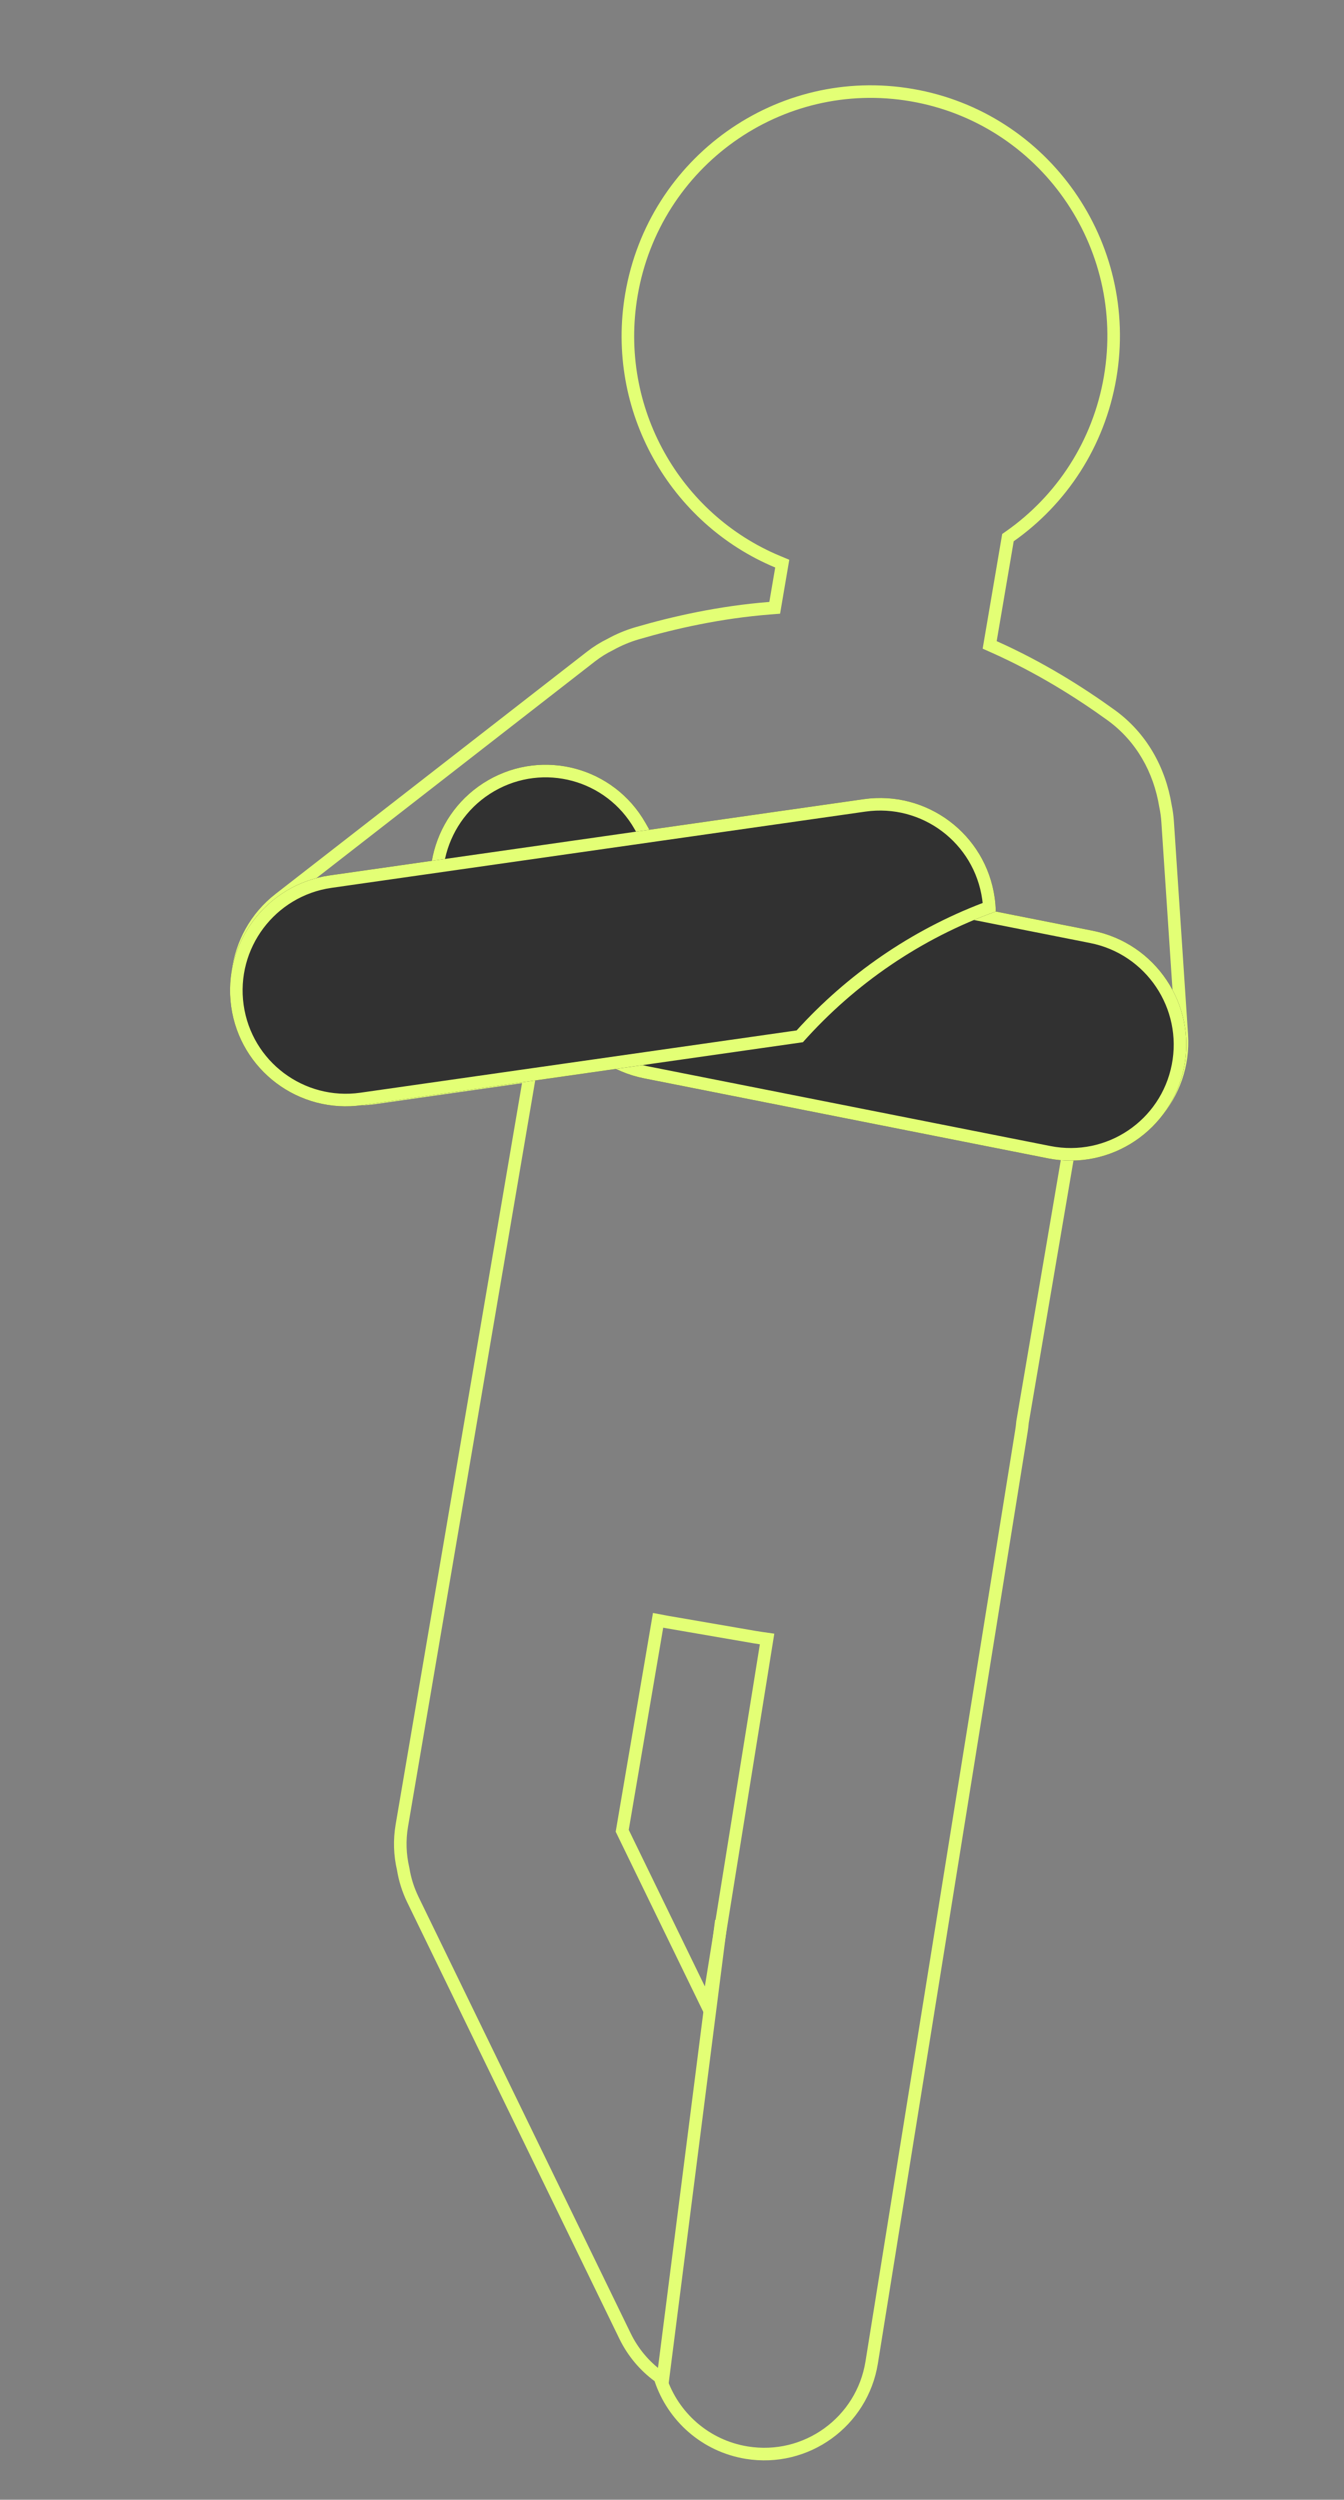
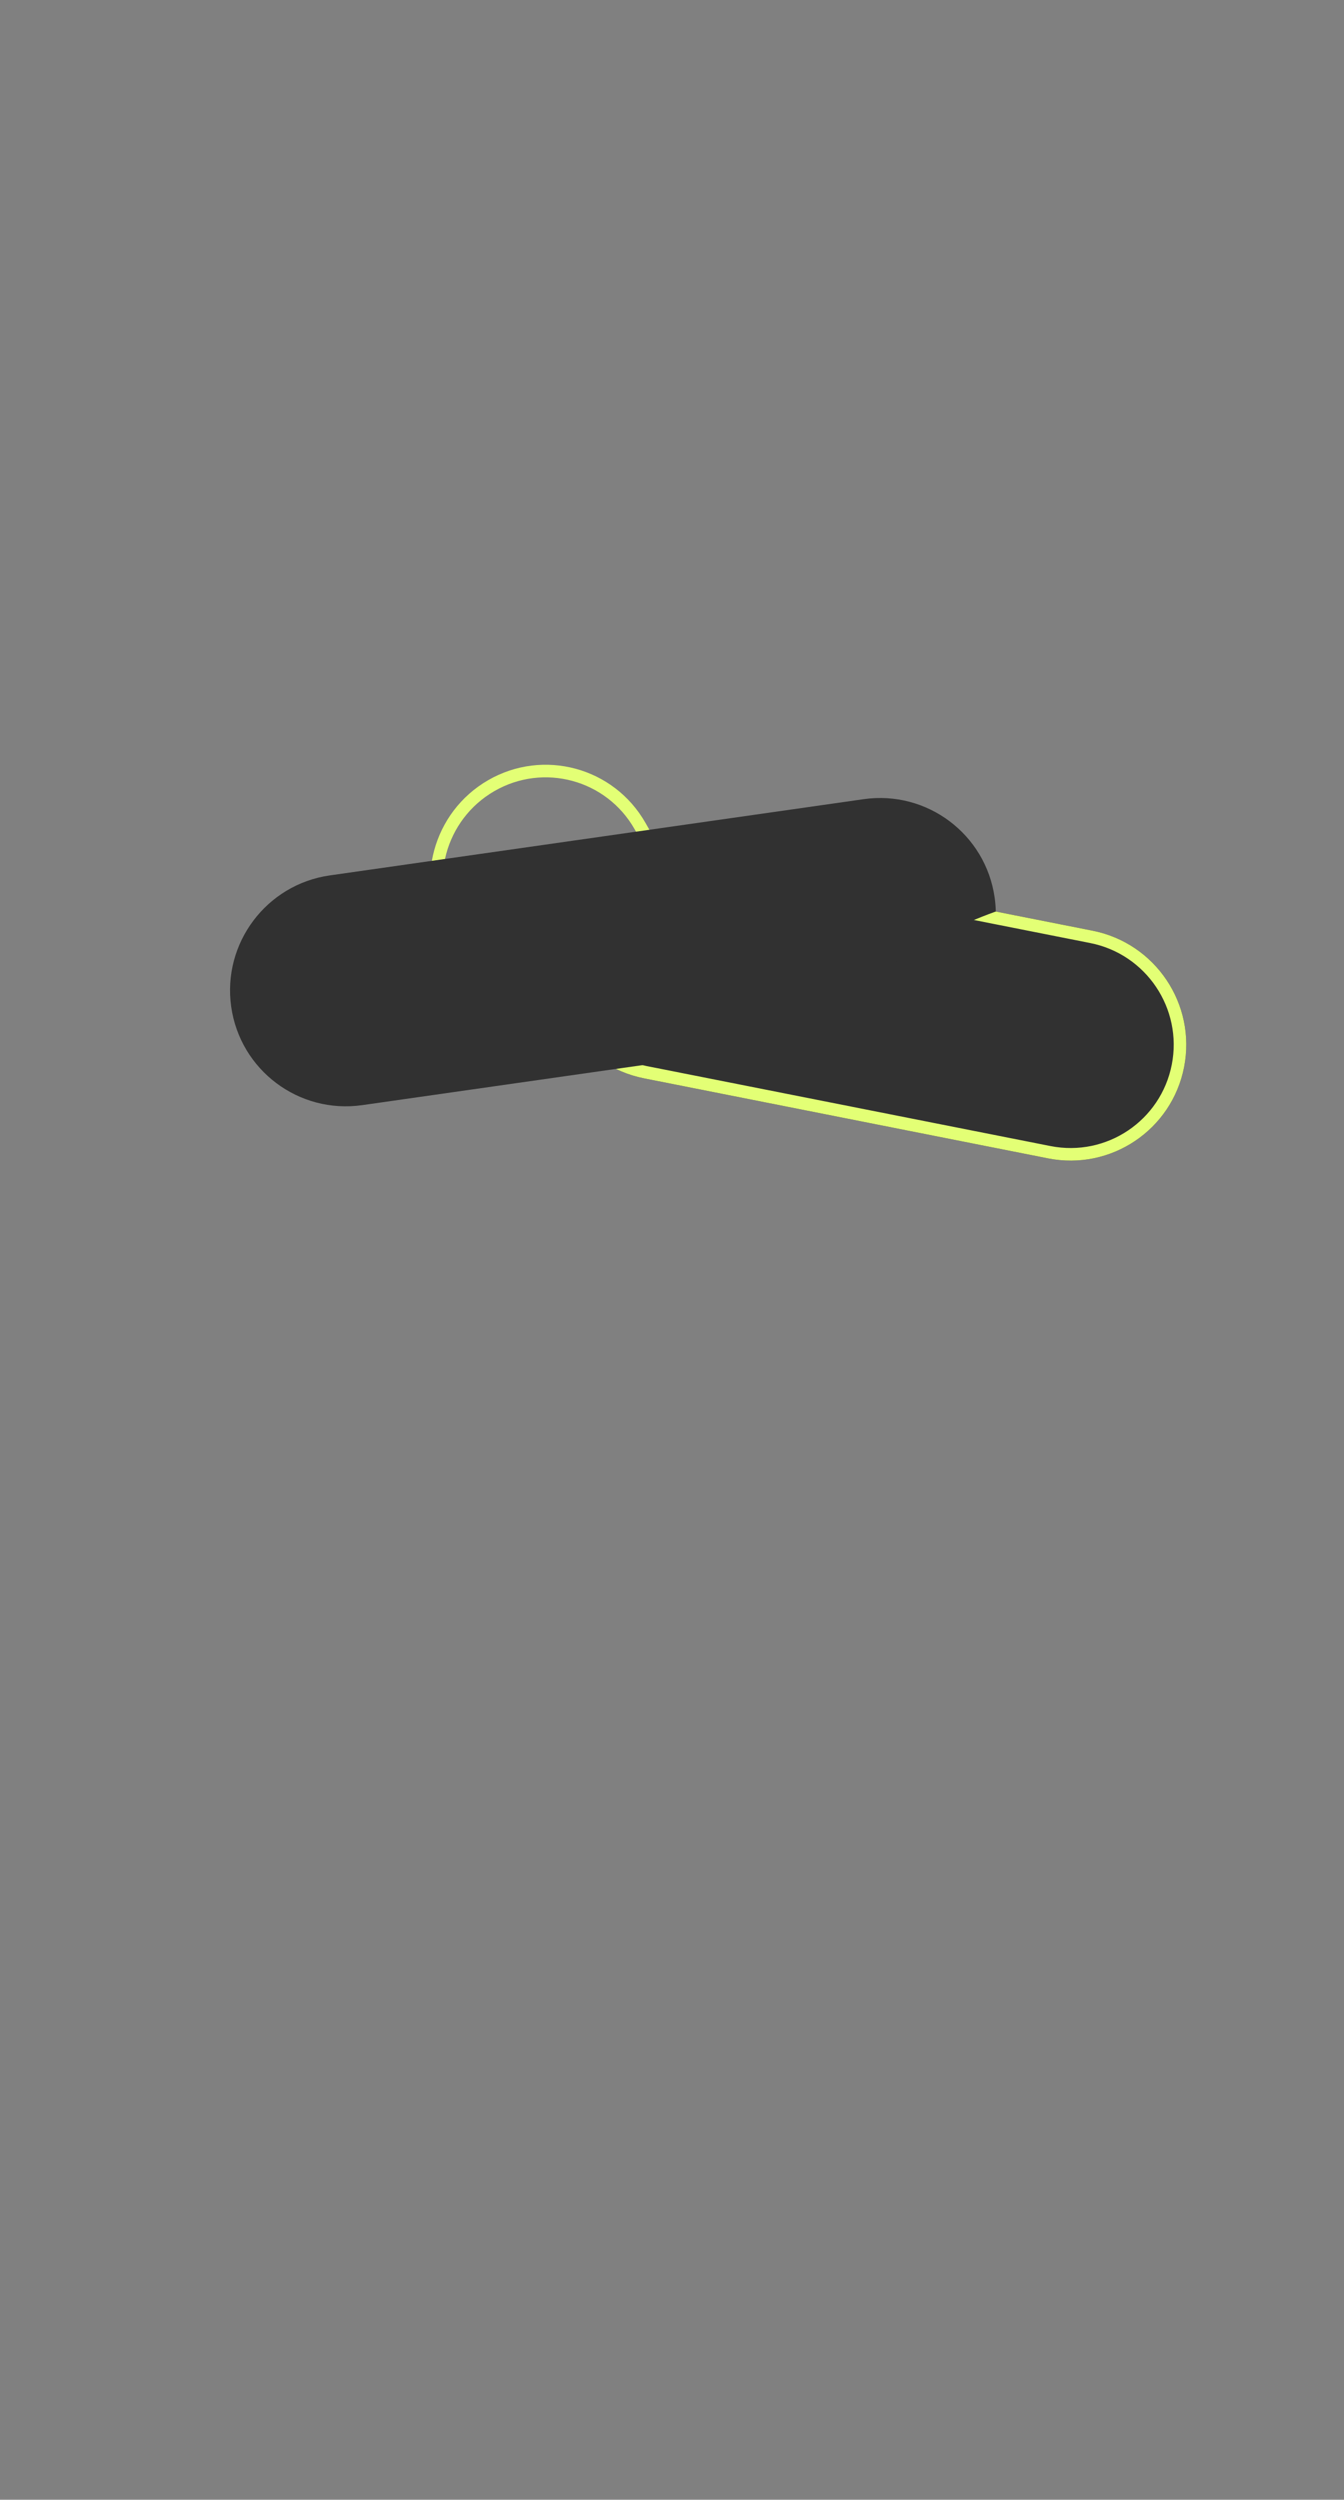
<svg xmlns="http://www.w3.org/2000/svg" width="107" height="199" viewBox="0 0 107 199" fill="none">
  <rect x="0" y="0" width="107" height="199" fill="#808080" stroke="none" />
-   <path fill-rule="evenodd" clip-rule="evenodd" d="M52.239 189.637L56.932 152.837L57.924 152.965L53.23 189.765L52.239 189.637Z" fill="#E3FF75" />
-   <path fill-rule="evenodd" clip-rule="evenodd" d="M62.837 44.562L62.1 44.255C54.155 40.945 49.246 32.44 50.762 23.545C52.521 13.223 62.262 6.3 72.509 8.067C82.756 9.835 89.648 19.627 87.888 29.949C87.004 35.14 84.101 39.472 80.127 42.272L79.788 42.51L78.233 51.638L78.943 51.955C82.53 53.555 85.684 55.541 88.159 57.329C90.462 58.993 91.845 61.481 92.294 64.247L92.298 64.269L92.303 64.291C92.38 64.662 92.433 65.043 92.459 65.433L93.587 82.422C93.886 86.936 90.473 90.841 85.963 91.145C85.804 91.155 85.646 91.161 85.489 91.163L84.655 91.171L80.91 113.146L80.906 113.189C80.889 113.398 80.863 113.609 80.829 113.82L68.904 187.991C68.187 192.453 63.989 195.482 59.529 194.756C56.416 194.25 53.996 192.049 53.063 189.244L52.962 188.942L52.706 188.753C51.676 187.994 50.807 186.98 50.206 185.742L33.32 151.006C32.959 150.262 32.719 149.491 32.594 148.716L32.588 148.682L32.581 148.648C32.34 147.617 32.295 146.522 32.485 145.41L40.011 101.252C40.019 101.206 40.028 101.159 40.036 101.113L40.038 101.105L42.775 85.045L29.709 86.91C28.342 87.106 27.009 86.953 25.797 86.52L25.745 86.501L25.69 86.488C23.925 86.073 22.285 85.067 21.088 83.509C18.322 79.911 18.978 74.736 22.554 71.955L47.363 52.658C47.819 52.303 48.3 52.005 48.797 51.761L48.82 51.75L48.843 51.737C49.47 51.389 50.143 51.105 50.859 50.895C53.785 50.038 57.418 49.223 61.33 48.916L62.105 48.855L62.837 44.562ZM49.017 145.818L56.601 161.419L61.644 130.054L60.635 129.909C60.467 129.885 60.299 129.858 60.13 129.829L53.279 128.648C53.181 128.631 53.082 128.613 52.984 128.594L51.985 128.405L49.017 145.818ZM61.717 45.178L61.25 47.919C57.252 48.233 53.55 49.065 50.577 49.935C49.789 50.166 49.047 50.479 48.356 50.862C47.798 51.136 47.259 51.47 46.748 51.867L21.939 71.165C17.93 74.283 17.194 80.083 20.296 84.118C21.639 85.865 23.48 86.995 25.463 87.462C26.825 87.948 28.321 88.119 29.852 87.901L41.559 86.229L39.054 100.926C39.044 100.978 39.035 101.03 39.026 101.082L31.499 145.24C31.287 146.486 31.336 147.716 31.607 148.874C31.748 149.744 32.016 150.609 32.421 151.442L49.307 186.178C49.981 187.565 50.956 188.705 52.114 189.559C53.161 192.703 55.876 195.175 59.37 195.744C64.376 196.558 69.086 193.159 69.891 188.152L81.817 113.981C81.855 113.744 81.883 113.509 81.903 113.274L85.501 92.163C85.677 92.161 85.854 92.155 86.032 92.143C91.092 91.803 94.92 87.422 94.584 82.357L93.456 65.369C93.427 64.932 93.368 64.505 93.281 64.088C92.794 61.094 91.287 58.357 88.743 56.519C86.229 54.701 83.014 52.677 79.349 51.041L80.704 43.09C84.886 40.143 87.943 35.582 88.874 30.119C90.725 19.258 83.474 8.944 72.677 7.081C61.88 5.219 51.627 12.514 49.776 23.375C48.181 32.736 53.347 41.691 61.717 45.178ZM52.8 129.577C52.903 129.597 53.007 129.615 53.111 129.633L59.962 130.815C60.14 130.846 60.318 130.874 60.495 130.899L56.116 158.136L50.056 145.671L52.8 129.577Z" fill="#E3FF75" />
  <path d="M54.828 67.722C49.825 66.731 44.975 69.985 43.996 74.99V74.99C43.016 79.995 46.277 84.855 51.28 85.846L83.438 92.216C88.44 93.207 93.29 89.953 94.269 84.948V84.948C95.249 79.944 91.988 75.083 86.985 74.092L54.828 67.722Z" fill="#313131" />
  <path fill-rule="evenodd" clip-rule="evenodd" d="M83.63 91.235L51.472 84.865C47.011 83.981 44.103 79.647 44.977 75.184C45.85 70.721 50.175 67.82 54.636 68.703L86.793 75.073C91.254 75.957 94.162 80.291 93.289 84.754C92.415 89.217 88.091 92.119 83.63 91.235ZM43.996 74.99C44.975 69.985 49.825 66.731 54.828 67.722L86.985 74.092C91.988 75.083 95.249 79.944 94.269 84.948C93.29 89.953 88.44 93.207 83.438 92.216L51.28 85.846C46.277 84.855 43.016 79.995 43.996 74.99Z" fill="#E3FF75" />
-   <path d="M51.382 65.498C48.865 61.087 43.259 59.571 38.862 62.11V62.11C34.464 64.65 32.94 70.284 35.457 74.695L35.931 75.525C38.448 79.936 44.053 81.452 48.45 78.913V78.913C52.848 76.373 54.373 70.739 51.855 66.328L51.382 65.498Z" fill="#313131" />
  <path fill-rule="evenodd" clip-rule="evenodd" d="M36.797 75.025L36.323 74.195C34.079 70.264 35.438 65.242 39.357 62.979C43.277 60.715 48.272 62.067 50.516 65.998L50.99 66.828C53.233 70.759 51.874 75.781 47.955 78.044C44.035 80.308 39.04 78.956 36.797 75.025ZM38.862 62.11C43.259 59.571 48.865 61.087 51.382 65.498L51.855 66.328C54.373 70.739 52.848 76.373 48.45 78.913C44.053 81.452 38.448 79.936 35.931 75.525L35.457 74.695C32.94 70.284 34.464 64.65 38.862 62.11Z" fill="#E3FF75" />
  <path fill-rule="evenodd" clip-rule="evenodd" d="M18.406 80.139C17.694 75.089 21.209 70.41 26.258 69.689L68.755 63.621C73.804 62.9 78.475 66.41 79.188 71.46C79.24 71.831 79.27 72.199 79.278 72.564C73.32 74.706 68.057 78.319 63.922 82.969L28.839 87.978C23.79 88.699 19.119 85.19 18.406 80.139Z" fill="#313131" />
-   <path fill-rule="evenodd" clip-rule="evenodd" d="M26.4 70.679C21.897 71.322 18.761 75.495 19.396 80C20.032 84.502 24.196 87.631 28.697 86.988L63.421 82.03C67.46 77.573 72.521 74.066 78.233 71.885C78.223 71.79 78.211 71.695 78.198 71.6C77.562 67.097 73.398 63.968 68.897 64.611L26.4 70.679ZM79.278 72.564C79.27 72.199 79.24 71.831 79.188 71.46C78.475 66.41 73.804 62.9 68.755 63.621L26.258 69.689C21.209 70.41 17.694 75.089 18.406 80.139C19.119 85.19 23.79 88.699 28.839 87.978L63.922 82.969C68.057 78.319 73.32 74.706 79.278 72.564Z" fill="#E3FF75" />
</svg>